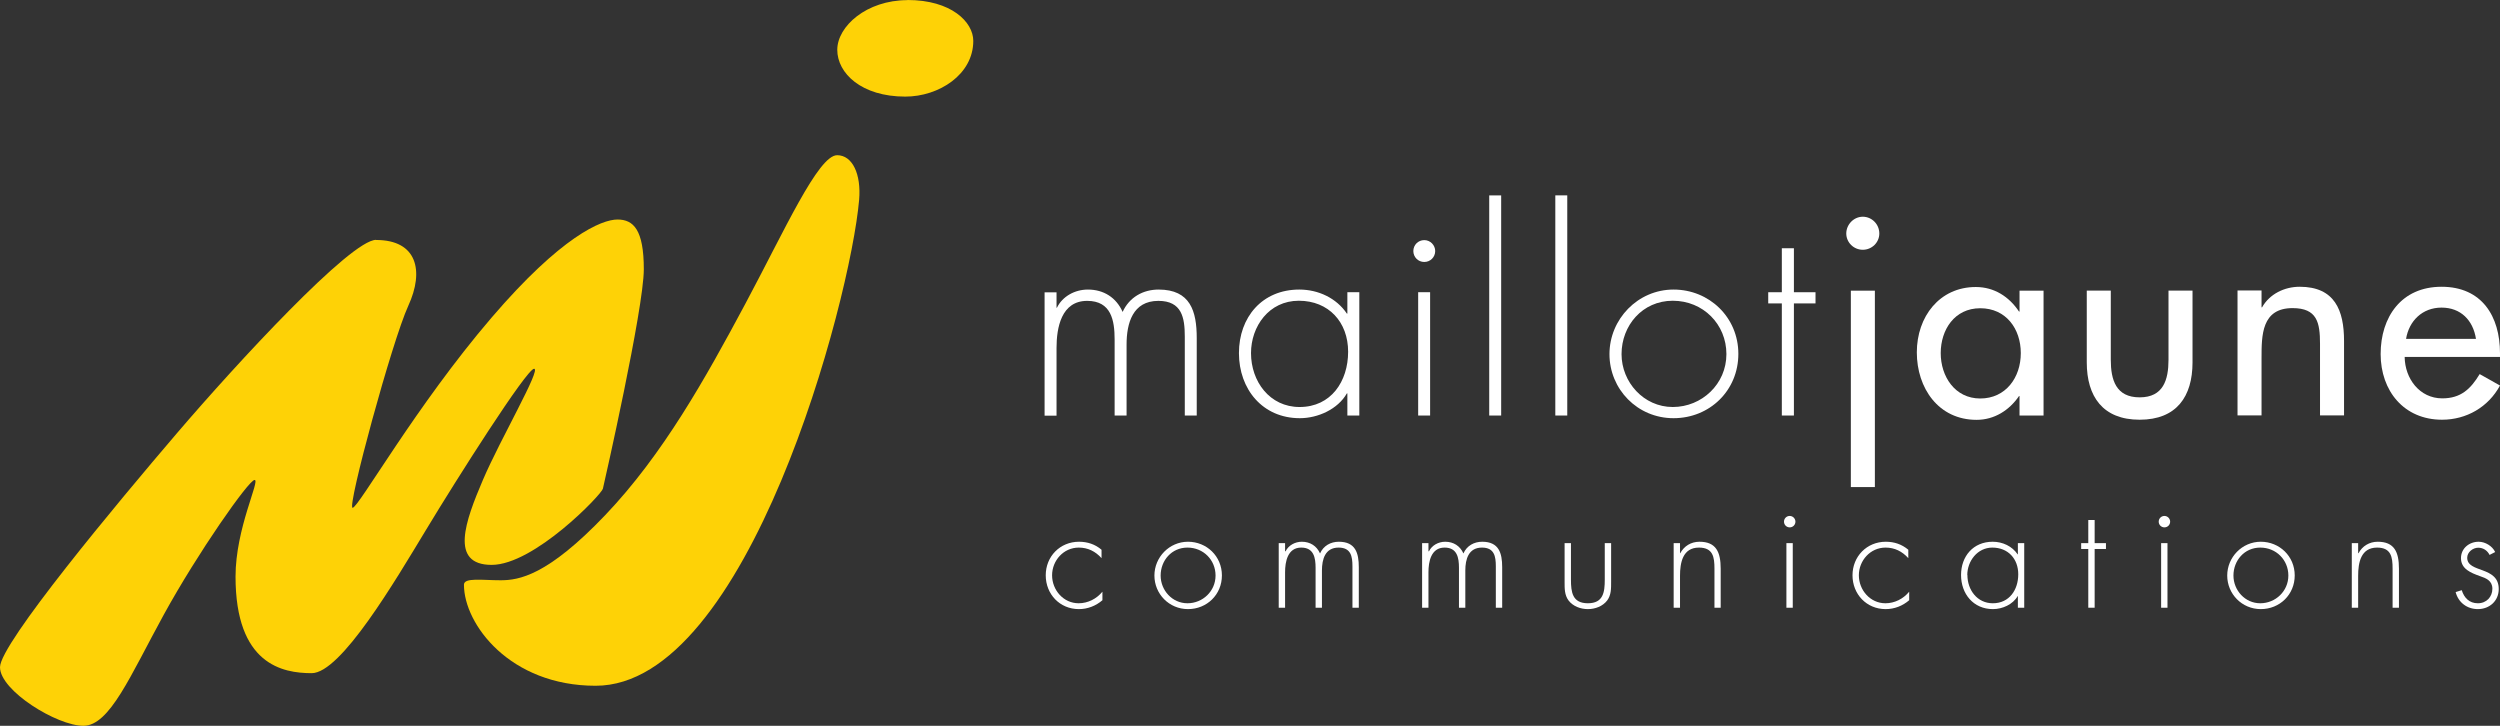
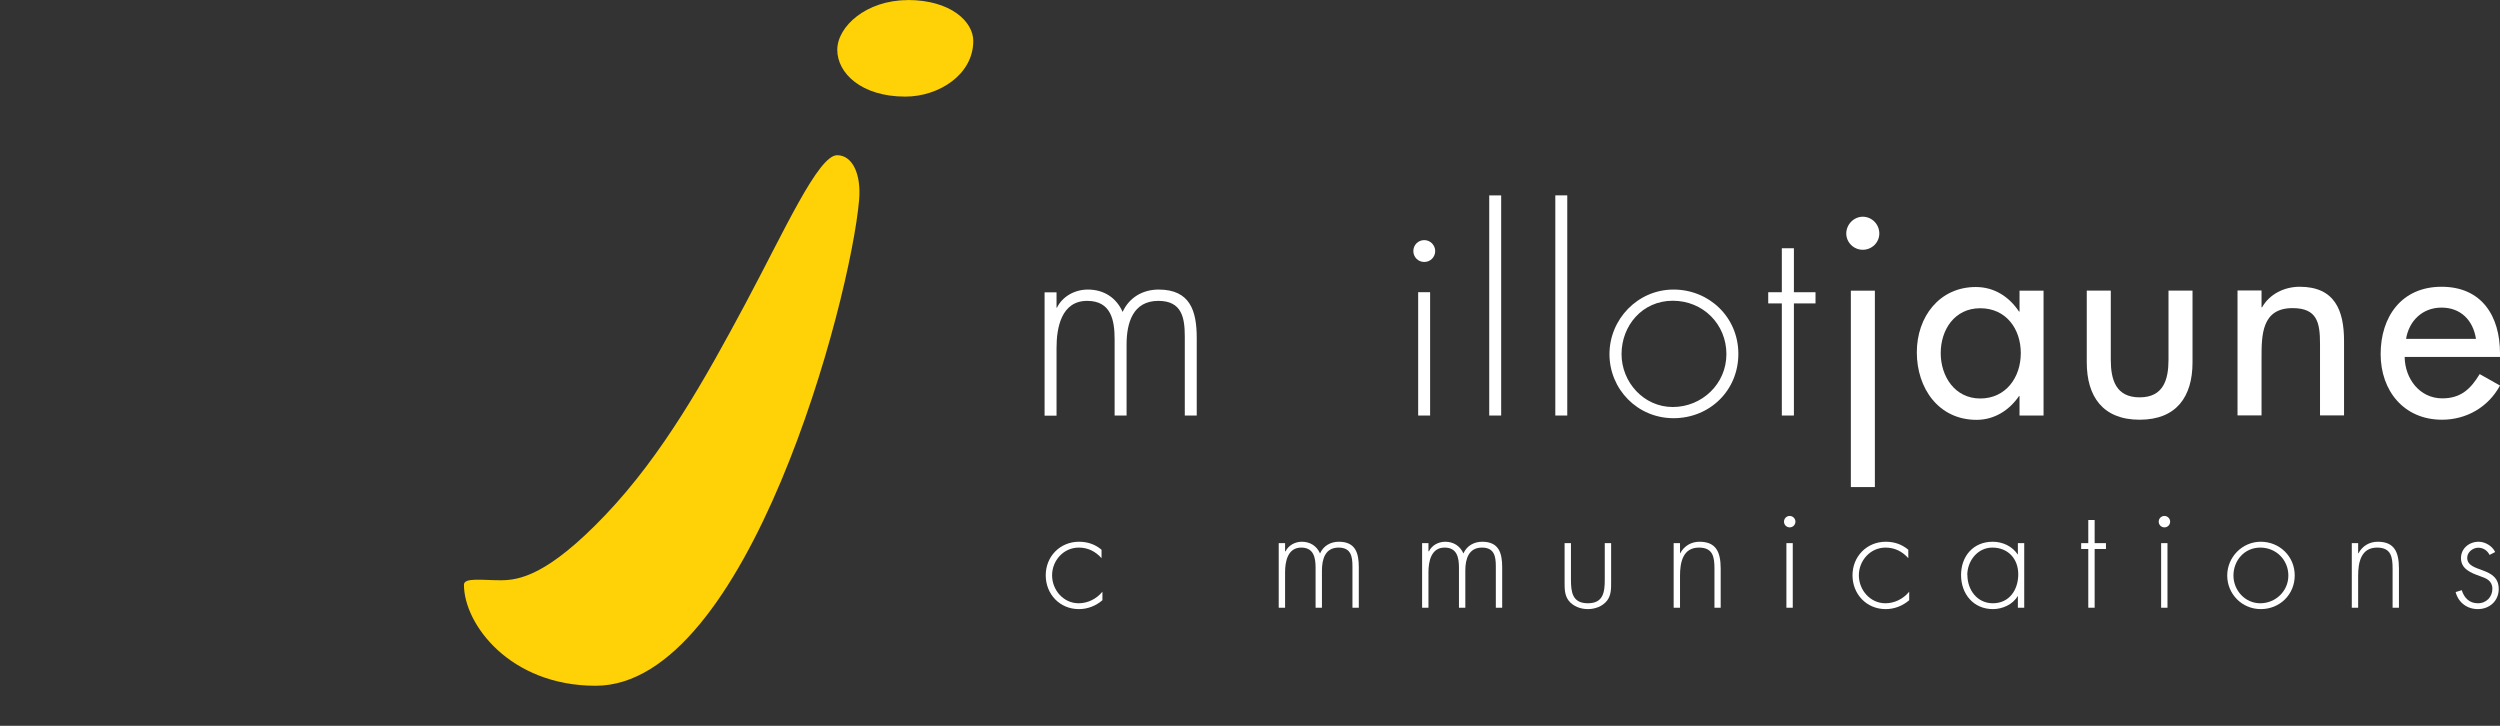
<svg xmlns="http://www.w3.org/2000/svg" id="b" viewBox="0 0 196.68 57.1">
  <rect x="0" y="0" width="196.68" height="57.1" fill="#333333" stroke="none" />
  <g id="c">
    <g id="d">
-       <path d="M29.59,18.88c3.22,0,3.8,2.42,2.53,5.18s-4.84,15.89-4.38,15.89,4.98-8.02,10.94-14.97c5.47-6.38,8.64-7.71,9.9-7.71s2.07.81,2.07,3.91-3.11,16.81-3.22,17.27-5.41,5.99-8.75,5.99-2.07-3.45-.69-6.68,4.61-8.75,4.03-8.75-6.07,8.64-8.5,12.67c-2.44,4.03-6.7,11.28-9,11.28s-5.99-.69-5.99-7.6c0-3.8,1.96-7.6,1.5-7.6s-4.49,5.76-7.14,10.59-4.26,8.75-6.33,8.75-6.56-2.76-6.56-4.61,9.21-12.9,13.93-18.42,13.66-15.2,15.66-15.2h0Z" style="fill:#fed206;" />
      <path d="M71.39,0c3.45,0,5.18,1.73,5.18,3.22,0,2.65-2.71,4.38-5.35,4.38-3.45,0-5.35-1.84-5.35-3.68S68.16.01,71.4.01h-.01Z" style="fill:#fed206;" />
      <path d="M65.86,12.21c1.21,0,1.9,1.5,1.73,3.51-.69,7.95-8.75,38.23-20.73,38.23-6.74,0-10.36-4.84-10.36-7.95,0-.58,1.44-.35,2.88-.35s3.68-.35,8.23-5.12,7.89-10.77,11-16.58,5.76-11.74,7.25-11.74Z" style="fill:#fed206;" />
      <path d="M83.11,24.21h.04c.44-.9,1.41-1.43,2.44-1.43,1.24,0,2.23.63,2.73,1.76.52-1.15,1.6-1.76,2.83-1.76,2.5,0,3,1.7,3,3.82v6.09h-.94v-6.21c0-1.49-.23-2.81-2.08-2.81-2.02,0-2.5,1.76-2.5,3.44v5.58h-.94v-5.98c0-1.51-.27-3.04-2.16-3.04-2.04,0-2.41,2.12-2.41,3.7v5.33h-.94v-9.7h.94v1.22h0Z" style="fill:#fff;" />
-       <path d="M106.94,32.69h-.94v-1.74h-.04c-.71,1.24-2.27,1.95-3.7,1.95-2.94,0-4.79-2.29-4.79-5.12s1.83-5,4.75-5c1.49,0,2.92.67,3.74,1.89h.04v-1.68h.94v9.7ZM98.42,27.78c0,2.23,1.47,4.24,3.82,4.24,2.48,0,3.82-2.02,3.82-4.35s-1.53-4.01-3.88-4.01-3.76,2.02-3.76,4.12Z" style="fill:#fff;" />
      <path d="M112.91,19.75c0,.48-.38.86-.86.86s-.86-.38-.86-.86.38-.86.86-.86.86.4.86.86ZM112.51,32.69h-.94v-9.7h.94v9.7Z" style="fill:#fff;" />
      <path d="M118.1,32.69h-.94V15.37h.94v17.32Z" style="fill:#fff;" />
      <path d="M123.3,32.69h-.94V15.37h.94v17.32Z" style="fill:#fff;" />
      <path d="M136.76,27.84c0,2.88-2.25,5.06-5.1,5.06s-5.04-2.29-5.04-5.04,2.23-5.08,5.04-5.08,5.1,2.18,5.1,5.06ZM127.57,27.86c0,2.2,1.74,4.16,4.03,4.16s4.22-1.81,4.22-4.16-1.83-4.2-4.22-4.2-4.03,1.95-4.03,4.2Z" style="fill:#fff;" />
      <path d="M141.13,32.69h-.95v-8.82h-1.07v-.88h1.07v-3.46h.95v3.46h1.7v.88h-1.7v8.82Z" style="fill:#fff;" />
      <path d="M147.85,18.37c0,.71-.59,1.28-1.3,1.28s-1.3-.57-1.3-1.28.59-1.32,1.3-1.32,1.3.59,1.3,1.32ZM147.5,38.32h-1.89v-15.45h1.89v15.45Z" style="fill:#fff;" />
      <path d="M160.77,32.69h-1.89v-1.53h-.04c-.76,1.11-1.93,1.87-3.34,1.87-3,0-4.7-2.5-4.7-5.31s1.79-5.14,4.64-5.14c1.45,0,2.62.76,3.4,1.93h.04v-1.64h1.89v9.83h0ZM158.98,27.78c0-1.91-1.16-3.53-3.19-3.53s-3.11,1.7-3.11,3.53,1.11,3.57,3.11,3.57,3.19-1.64,3.19-3.57Z" style="fill:#fff;" />
      <path d="M166.06,22.86v5.44c0,1.58.4,2.96,2.27,2.96s2.27-1.39,2.27-2.96v-5.44h1.89v5.65c0,2.69-1.26,4.51-4.16,4.51s-4.16-1.83-4.16-4.51v-5.65s1.89,0,1.89,0Z" style="fill:#fff;" />
      <path d="M177.92,24.18h.04c.59-1.05,1.76-1.62,2.96-1.62,2.77,0,3.49,1.87,3.49,4.26v5.86h-1.89v-5.63c0-1.68-.23-2.81-2.16-2.81-2.44,0-2.44,2.14-2.44,3.93v4.51h-1.89v-9.83h1.89v1.32h0Z" style="fill:#fff;" />
      <path d="M189.18,28.09c.02,1.68,1.16,3.25,2.96,3.25,1.45,0,2.23-.73,2.94-1.91l1.6.9c-.92,1.7-2.64,2.69-4.56,2.69-3,0-4.83-2.27-4.83-5.17s1.62-5.29,4.79-5.29,4.6,2.31,4.6,5.23v.29h-7.5ZM194.79,26.66c-.23-1.47-1.2-2.46-2.71-2.46s-2.56,1.05-2.79,2.46h5.5Z" style="fill:#fff;" />
      <path d="M86.66,43.91c-.48-.53-1.07-.83-1.79-.83-1.2,0-2.1,1.02-2.1,2.18s.89,2.2,2.09,2.2c.73,0,1.41-.35,1.87-.91v.67c-.52.45-1.17.7-1.85.7-1.51,0-2.61-1.18-2.61-2.66s1.12-2.64,2.62-2.64c.66,0,1.27.2,1.77.63v.66Z" style="fill:#fff;" />
-       <path d="M96.13,45.27c0,1.51-1.18,2.65-2.67,2.65s-2.64-1.2-2.64-2.64,1.17-2.66,2.64-2.66,2.67,1.14,2.67,2.65ZM91.31,45.28c0,1.16.91,2.18,2.11,2.18s2.21-.95,2.21-2.18-.96-2.2-2.21-2.2-2.11,1.02-2.11,2.2Z" style="fill:#fff;" />
      <path d="M101.12,43.37h.02c.23-.47.74-.75,1.28-.75.65,0,1.17.33,1.43.92.27-.61.84-.92,1.48-.92,1.31,0,1.57.89,1.57,2v3.19h-.5v-3.26c0-.78-.12-1.47-1.09-1.47-1.06,0-1.31.92-1.31,1.8v2.93h-.5v-3.14c0-.79-.14-1.59-1.13-1.59-1.07,0-1.27,1.11-1.27,1.94v2.79h-.5v-5.08h.5v.64h.02Z" style="fill:#fff;" />
      <path d="M112.4,43.37h.02c.23-.47.74-.75,1.28-.75.65,0,1.17.33,1.43.92.27-.61.84-.92,1.48-.92,1.31,0,1.57.89,1.57,2v3.19h-.5v-3.26c0-.78-.12-1.47-1.09-1.47-1.06,0-1.31.92-1.31,1.8v2.93h-.5v-3.14c0-.79-.14-1.59-1.13-1.59-1.07,0-1.27,1.11-1.27,1.94v2.79h-.5v-5.08h.5v.64h.02Z" style="fill:#fff;" />
      <path d="M126.75,42.73v3.05c0,.52.01,1.03-.31,1.46-.35.46-.95.68-1.52.68s-1.17-.22-1.52-.68c-.32-.43-.31-.95-.31-1.46v-3.05h.5v2.87c0,.98.11,1.86,1.33,1.86s1.33-.88,1.33-1.86v-2.87h.5,0Z" style="fill:#fff;" />
      <path d="M132.17,43.52h.02c.3-.56.85-.9,1.51-.9,1.31,0,1.67.81,1.67,2.12v3.07h-.49v-3.07c0-.91-.11-1.66-1.22-1.66-1.28,0-1.49,1.19-1.49,2.22v2.51h-.5v-5.08h.5v.79h0Z" style="fill:#fff;" />
      <path d="M141.25,41.04c0,.25-.2.45-.45.45s-.45-.2-.45-.45.2-.45.45-.45.45.21.45.45ZM141.04,47.81h-.5v-5.08h.5s0,5.08,0,5.08Z" style="fill:#fff;" />
      <path d="M150.13,43.91c-.48-.53-1.07-.83-1.79-.83-1.2,0-2.1,1.02-2.1,2.18s.89,2.2,2.09,2.2c.73,0,1.41-.35,1.87-.91v.67c-.52.45-1.17.7-1.85.7-1.51,0-2.61-1.18-2.61-2.66s1.12-2.64,2.62-2.64c.66,0,1.26.2,1.77.63v.66h0Z" style="fill:#fff;" />
      <path d="M159.25,47.81h-.5v-.91h-.02c-.37.65-1.19,1.02-1.94,1.02-1.54,0-2.51-1.2-2.51-2.68s.96-2.62,2.49-2.62c.78,0,1.53.35,1.96.99h.02v-.88h.5v5.08h0ZM154.78,45.24c0,1.17.77,2.22,2,2.22,1.3,0,2-1.06,2-2.28s-.8-2.1-2.04-2.1c-1.17,0-1.97,1.06-1.97,2.16h0Z" style="fill:#fff;" />
      <path d="M164.79,47.81h-.5v-4.62h-.56v-.46h.56v-1.82h.5v1.82h.89v.46h-.89v4.62Z" style="fill:#fff;" />
      <path d="M170.73,41.04c0,.25-.2.45-.45.45s-.45-.2-.45-.45.2-.45.45-.45.45.21.45.45ZM170.52,47.81h-.5v-5.08h.5s0,5.08,0,5.08Z" style="fill:#fff;" />
      <path d="M180.53,45.27c0,1.51-1.18,2.65-2.67,2.65s-2.64-1.2-2.64-2.64,1.17-2.66,2.64-2.66,2.67,1.14,2.67,2.65ZM175.71,45.28c0,1.16.91,2.18,2.11,2.18s2.21-.95,2.21-2.18-.96-2.2-2.21-2.2-2.11,1.02-2.11,2.2Z" style="fill:#fff;" />
      <path d="M185.53,43.52h.02c.3-.56.85-.9,1.51-.9,1.31,0,1.67.81,1.67,2.12v3.07h-.5v-3.07c0-.91-.11-1.66-1.22-1.66-1.28,0-1.49,1.19-1.49,2.22v2.51h-.5v-5.08h.5v.79h.01Z" style="fill:#fff;" />
      <path d="M195.86,43.66c-.17-.35-.5-.57-.89-.57-.43,0-.87.35-.87.79,0,1.22,2.48.63,2.48,2.46,0,.94-.73,1.58-1.64,1.58-.85,0-1.54-.52-1.75-1.34l.48-.15c.19.6.59,1.03,1.27,1.03s1.14-.51,1.14-1.14-.48-.83-.99-1c-.69-.25-1.48-.55-1.48-1.41,0-.77.65-1.29,1.39-1.29.52,0,1.08.34,1.3.81l-.43.22h-.01Z" style="fill:#fff;" />
    </g>
  </g>
</svg>